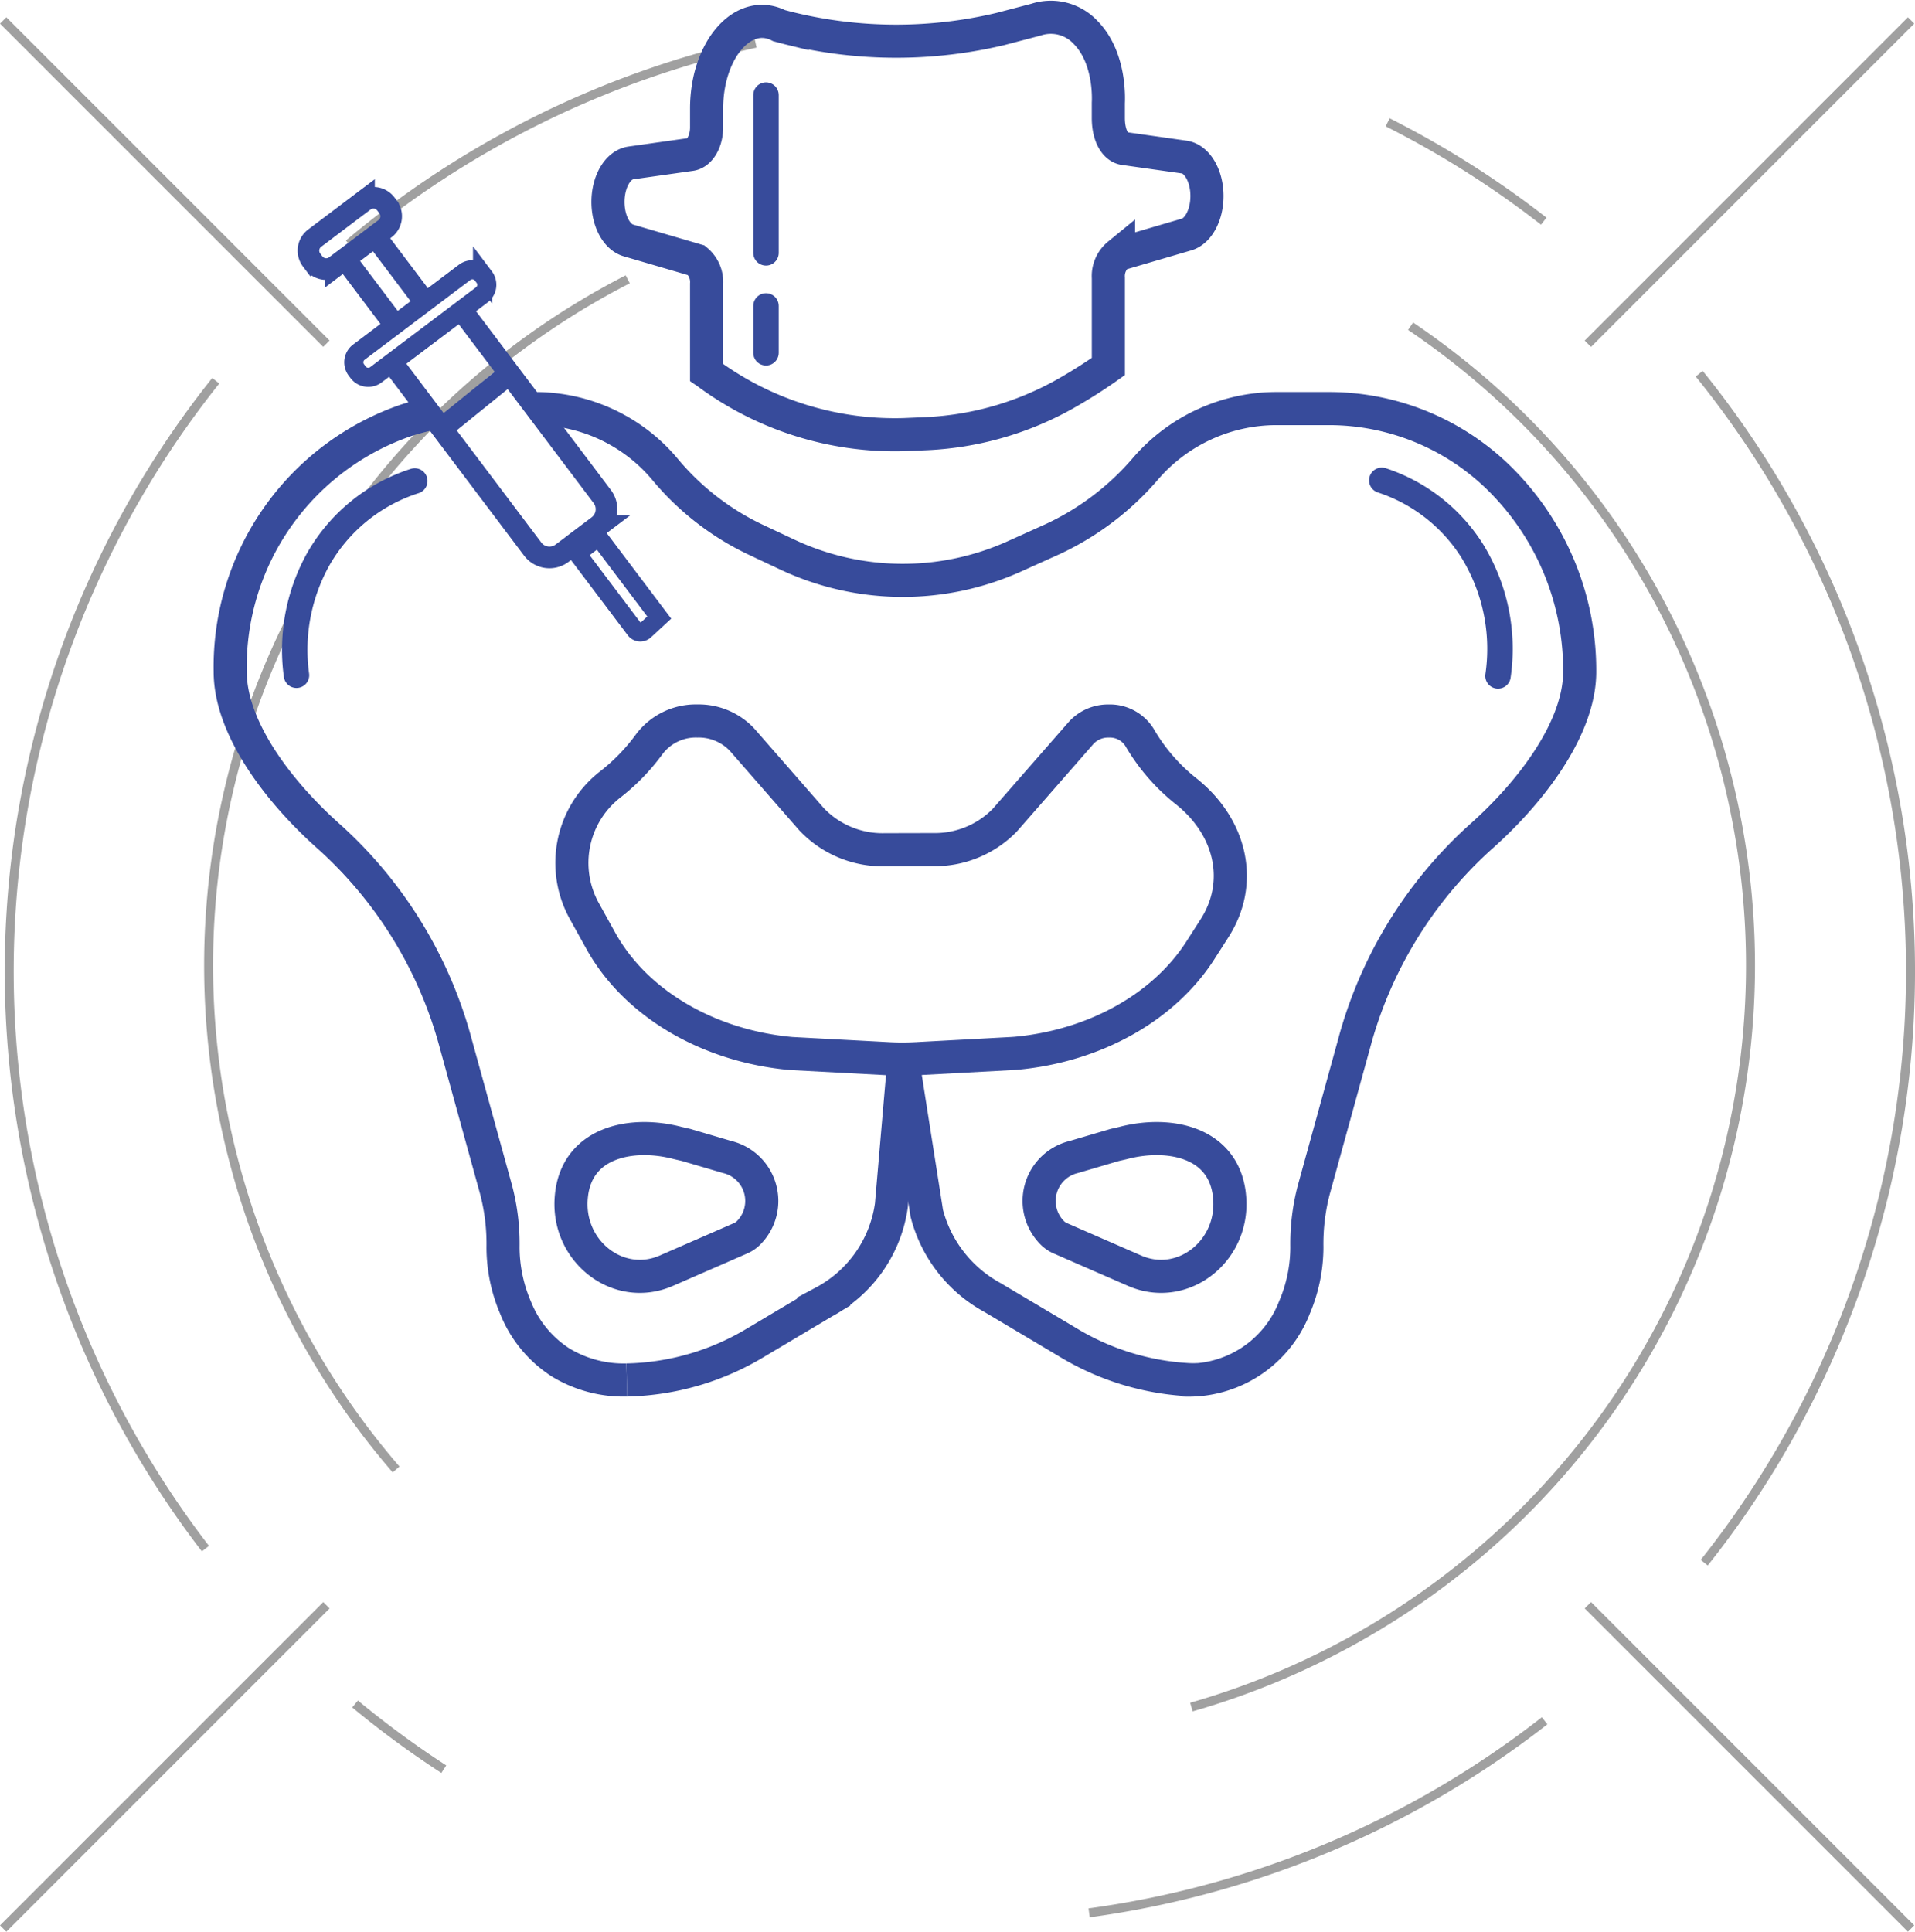
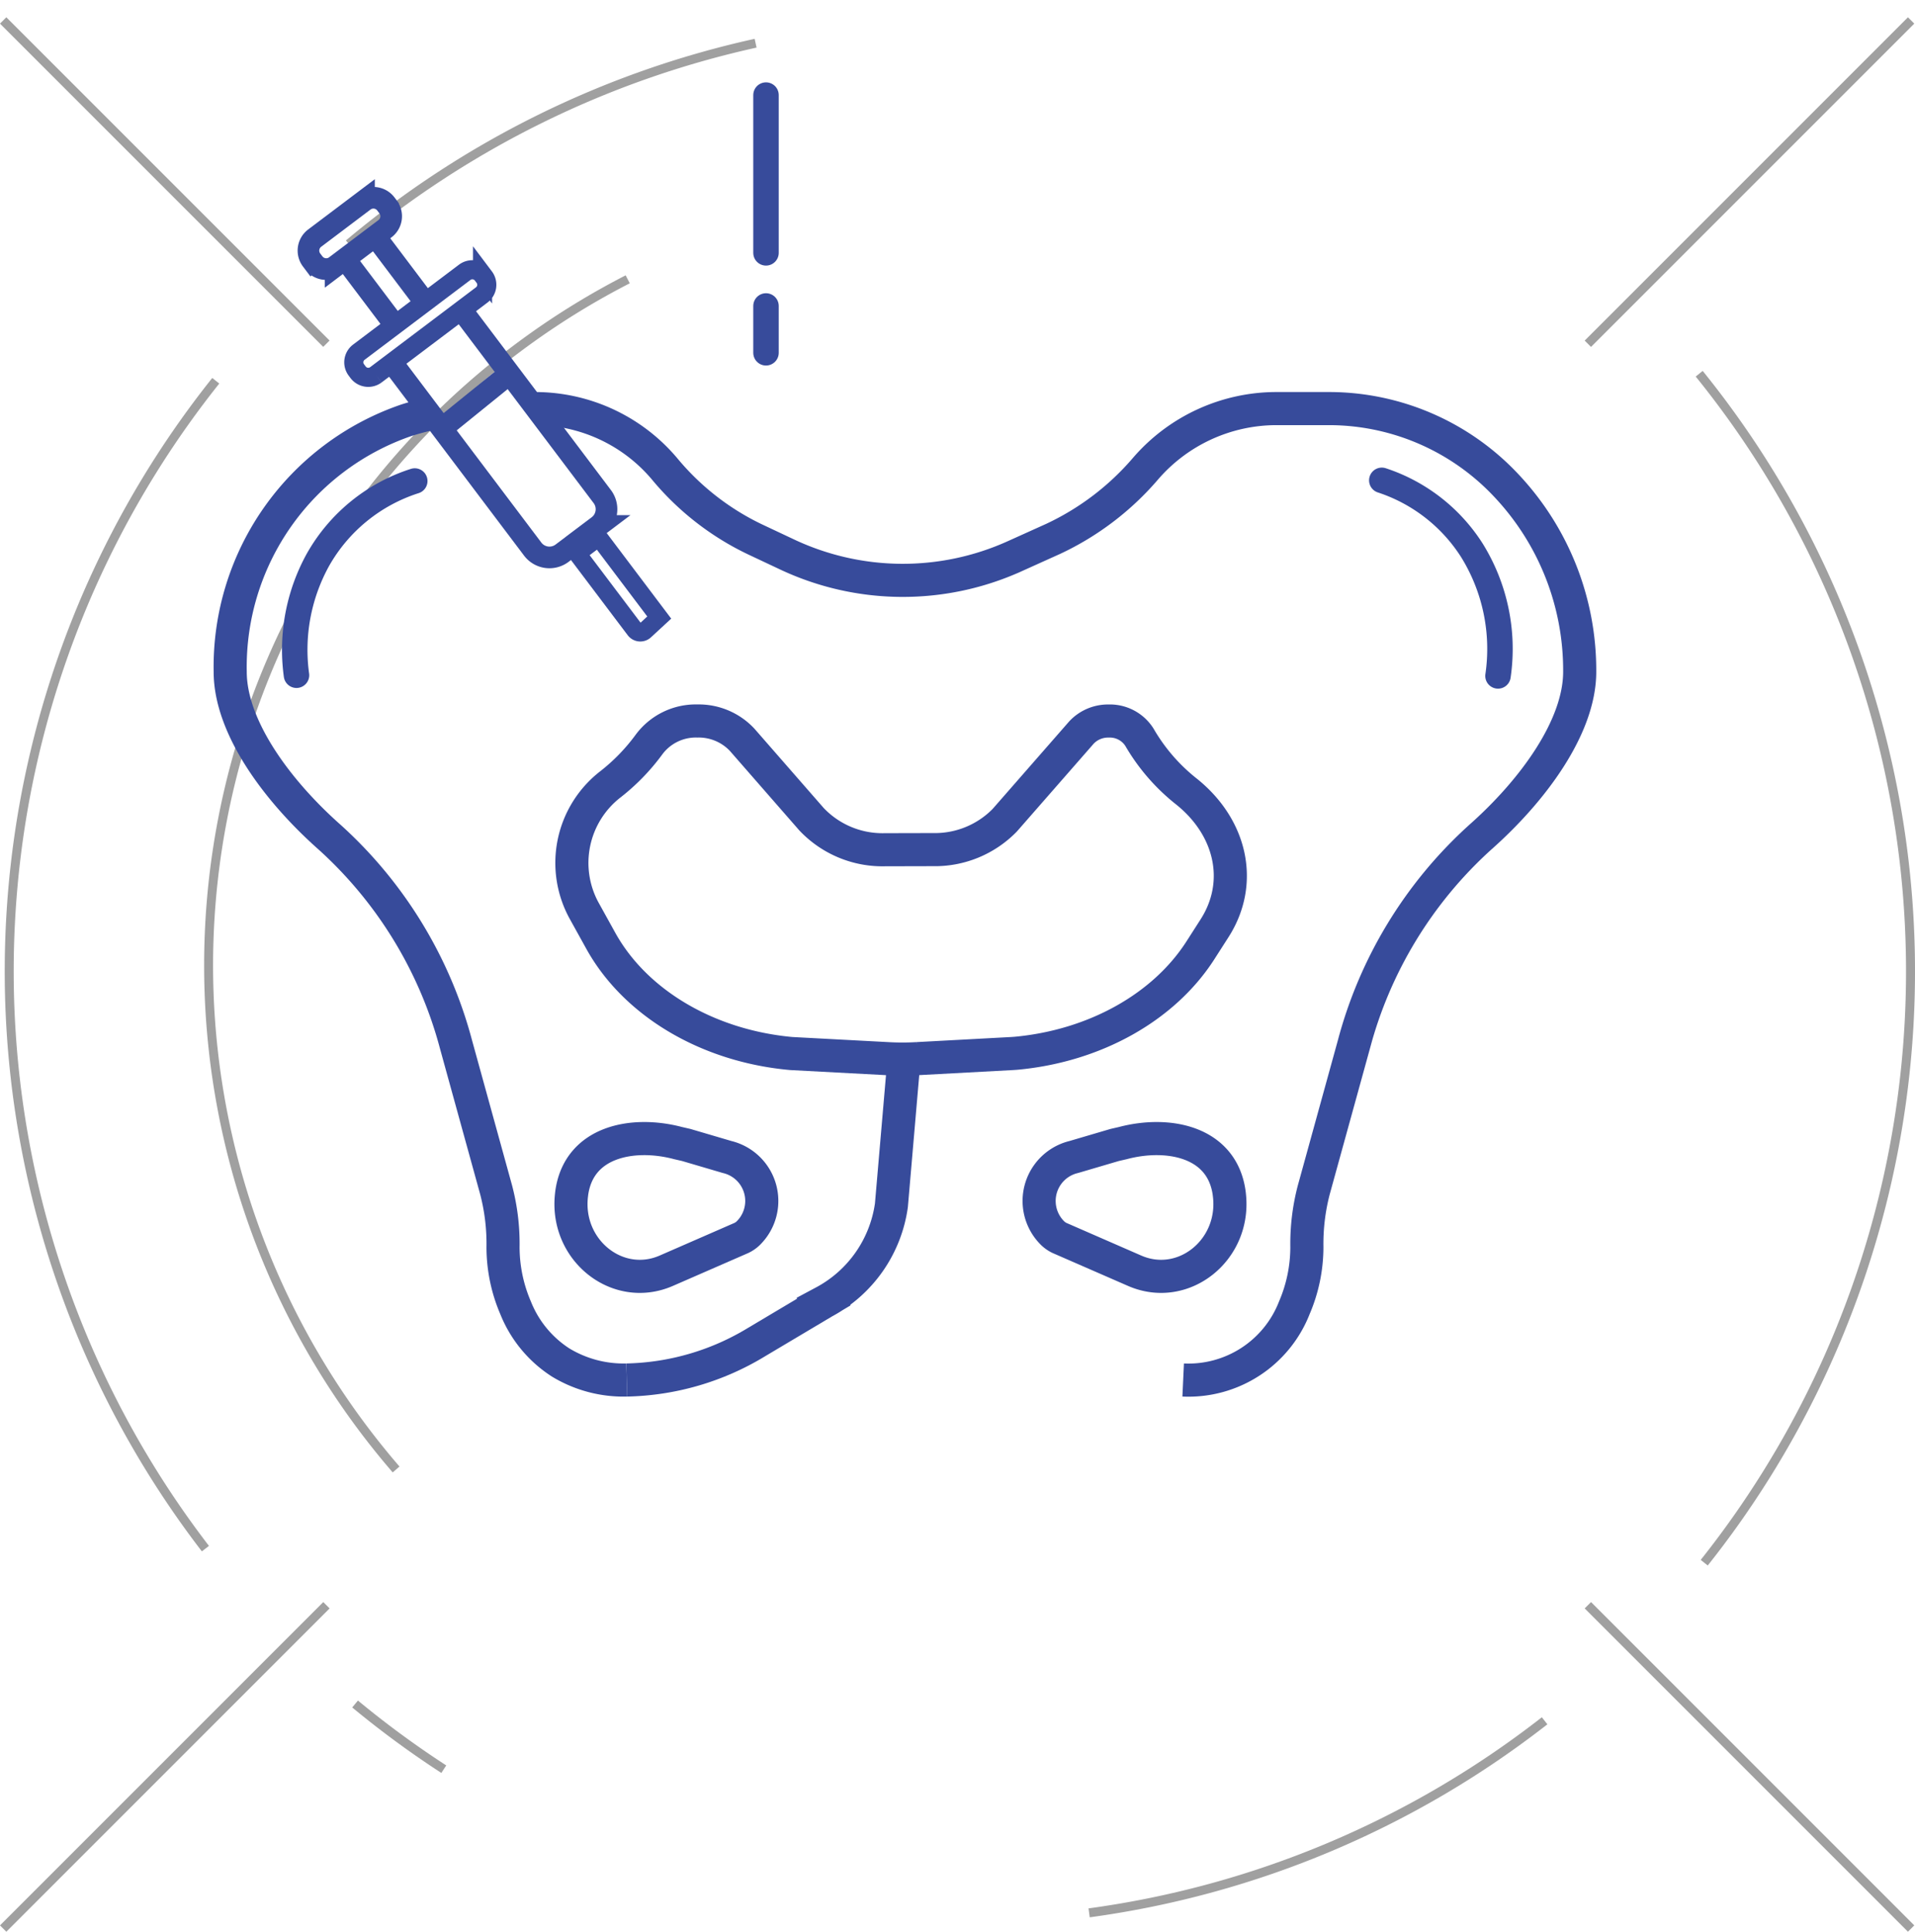
<svg xmlns="http://www.w3.org/2000/svg" width="150.385" height="151.685">
  <defs>
    <clipPath id="a">
      <path fill="#a0a0a0" d="M0 0h150.385v150.328H0z" data-name="Rectangle 92" />
    </clipPath>
  </defs>
  <g data-name="Group 587">
    <g data-name="Group 572">
      <g data-name="Group 307">
        <g fill="#a0a0a0" clip-path="url(#a)" data-name="Group 135" transform="translate(0 1.357)">
          <path d="m0 149.831 25.387-25.387.497.498L.498 150.33z" data-name="Rectangle 88" />
          <path d="M124.444 25.387 149.831 0l.497.498-25.386 25.387z" data-name="Rectangle 89" />
          <path d="m124.445 124.941.498-.498 25.386 25.387-.498.498z" data-name="Rectangle 90" />
          <path d="M0 .498.498 0 25.88 25.383l-.497.498z" data-name="Rectangle 91" />
-           <path d="M121.016 16.286a74.055 74.055 0 0 0-12.2-7.724l.316-.629a74.737 74.737 0 0 1 12.311 7.8Z" data-name="Path 2851" />
          <path d="m27.617 18.065-.454-.539a74.944 74.944 0 0 1 32.1-15.834l.151.688a74.245 74.245 0 0 0-31.8 15.685" data-name="Path 2852" />
          <path d="M15.852 120.462a74.749 74.749 0 0 1 .816-92.139l.551.438a74.047 74.047 0 0 0-.809 91.272Z" data-name="Path 2853" />
          <path d="M34.66 137.862a75.165 75.165 0 0 1-7-5.143l.449-.542a74.541 74.541 0 0 0 6.934 5.094Z" data-name="Path 2854" />
          <path d="m85.577 149.198-.095-.7a74.079 74.079 0 0 0 35.6-15.009l.434.554a74.782 74.782 0 0 1-35.939 15.155" data-name="Path 2855" />
          <path d="m134.107 121.571-.55-.438a74.3 74.3 0 0 0-.392-92.922l.547-.443a75 75 0 0 1 .4 93.8" data-name="Path 2856" />
          <path d="M30.84 114.263a60.909 60.909 0 0 1 18.293-94l.322.626A60.2 60.2 0 0 0 31.372 113.8Z" data-name="Path 2857" />
-           <path d="m93.657 133.028-.193-.677a60.207 60.207 0 0 0 17.111-107.8l.394-.583a60.91 60.91 0 0 1-17.312 109.06" data-name="Path 2858" />
        </g>
      </g>
    </g>
  </g>
  <g fill="none" stroke="#374b9b" stroke-miterlimit="10" data-name="Group 569">
    <path stroke-width="1.7" d="m31.105 28.898 10.727 14.218a1.648 1.648 0 0 0 2.308.323l2.833-2.138a1.647 1.647 0 0 0 .323-2.308L36.57 24.775" data-name="Path 3594" />
    <path stroke-width="1.4" d="m49.852 49.457-4.529-6 1.688-1.273 4.759 6.309-1.124 1.038a.537.537 0 0 1-.794-.074Z" data-name="Path 3595" />
-     <path stroke-width="1.5" d="m29.517 29.432 8.314-6.273a1 1 0 0 0 .2-1.394l-.137-.182a1 1 0 0 0-1.4-.2l-8.314 6.273a.994.994 0 0 0-.195 1.394l.136.182a1 1 0 0 0 1.396.2Z" data-name="Path 3596" />
+     <path stroke-width="1.5" d="m29.517 29.432 8.314-6.273a1 1 0 0 0 .2-1.394l-.137-.182a1 1 0 0 0-1.4-.2l-8.314 6.273a.994.994 0 0 0-.195 1.394l.136.182a1 1 0 0 0 1.396.2" data-name="Path 3596" />
    <path stroke-width="1.7" d="m27.334 20.654 3.431 4.547" data-name="Line 370" />
    <path stroke-width="1.7" d="m33.131 23.416-3.43-4.547" data-name="Line 371" />
    <path stroke-width="1.699" d="m24.711 18.7 3.875-2.924a1.227 1.227 0 0 1 1.717.241l.169.224a1.228 1.228 0 0 1-.24 1.718l-3.874 2.923a1.227 1.227 0 0 1-1.718-.24l-.17-.225a1.227 1.227 0 0 1 .241-1.718Z" data-name="Rectangle 488" />
    <path stroke-width="1.7" d="m40.015 29.342-4.938 3.996" data-name="Line 372" />
-     <path stroke-width="2.6" d="M81.347 1.546a3.73 3.73 0 0 1 3.9.995c1.99 2.008 1.8 5.349 1.79 5.539v1.185c0 1.377.54 2.3 1.245 2.4l4.715.667c1.011.143 1.786 1.471 1.786 3.06 0 1.48-.673 2.75-1.6 3.021l-5.344 1.565a2.193 2.193 0 0 0-.8 1.849v6.953a38.902 38.902 0 0 1-3.013 1.932 24.5 24.5 0 0 1-11.248 3.341l-1.77.076a24.775 24.775 0 0 1-15.452-4.836l-.068-.047v-6.953a2.2 2.2 0 0 0-.8-1.851l-5.344-1.563c-.928-.273-1.6-1.542-1.6-3.021 0-1.591.774-2.917 1.785-3.062l4.715-.667c.705-.1 1.245-1.025 1.245-2.133V8.543c0-4.628 2.878-7.958 5.689-6.531q.508.139 1.026.265a35.343 35.343 0 0 0 16.355 0Z" data-name="Path 3631" />
    <path stroke-linecap="round" stroke-width="2" d="M60.154 7.467v12.388" data-name="Line 384" />
    <path stroke-linecap="round" stroke-width="2" d="M60.154 24.026v3.677" data-name="Line 385" />
    <path stroke-width="2.6" d="M57.098 90.852a3.549 3.549 0 0 1 1.646 6 2.032 2.032 0 0 1-.519.356l-5.886 2.568-.014.006c-3.849 1.679-7.981-1.656-7.438-6v-.017c.521-4.175 4.858-4.933 8.353-4.007l.652.15Z" data-name="Path 3632" />
    <path stroke-width="2.6" d="M84.327 90.852a3.549 3.549 0 0 0-1.646 6 2.036 2.036 0 0 0 .519.356l5.886 2.568.014.006c3.849 1.679 7.981-1.656 7.438-6v-.017c-.521-4.175-4.858-4.933-8.353-4.007l-.652.15Z" data-name="Path 3633" />
    <path stroke-width="2.6" d="M49.218 108.364a20.4 20.4 0 0 0 10.2-2.982l5.285-3.145a10.211 10.211 0 0 0 5.3-7.6l.946-10.988" data-name="Path 3634" />
    <path stroke-width="2.6" d="M73.259 66.715a7.663 7.663 0 0 0 5.625-2.288l.107-.12 5.931-6.781a2.861 2.861 0 0 1 2.148-.908 2.746 2.746 0 0 1 2.406 1.267 15.025 15.025 0 0 0 3.692 4.266c3.534 2.827 4.5 7.168 2.208 10.743l-1.089 1.7c-2.871 4.5-8.317 7.547-14.514 8.114l-.276.019-7.425.4a20.452 20.452 0 0 1-2.426 0l-7.513-.4c-6.574-.595-12.277-3.981-14.979-8.9l-1.267-2.288a7.805 7.805 0 0 1 2.049-9.951 15.829 15.829 0 0 0 3.023-3.114 4.576 4.576 0 0 1 3.808-1.859 4.676 4.676 0 0 1 3.514 1.476l5.426 6.213a.084.084 0 0 0 .018.02 7.669 7.669 0 0 0 5.765 2.4Z" data-name="Path 3635" />
    <path stroke-linecap="round" stroke-width="2" d="M23.283 53.022a14.619 14.619 0 0 1 1.688-9.07 13.424 13.424 0 0 1 7.6-6.181" data-name="Path 3636" />
    <path stroke-linecap="round" stroke-width="2" d="M108.513 37.718a13.3 13.3 0 0 1 7.068 5.485 14.686 14.686 0 0 1 2.057 9.873" data-name="Path 3637" />
    <path stroke-width="2.6" d="M33.714 32.513s-.918.2-1.824.495a20.471 20.471 0 0 0-13.812 19.741c0 4.358 3.705 9.365 7.835 13.016a33.506 33.506 0 0 1 9.9 16.258l3.15 11.418a16.694 16.694 0 0 1 .54 4.474v.02a12.085 12.085 0 0 0 .982 4.749 9.12 9.12 0 0 0 3.551 4.31 9.525 9.525 0 0 0 5.181 1.37" data-name="Path 3638" />
    <path stroke-width="2.6" d="M92.915 108.364a8.927 8.927 0 0 0 8.732-5.679 12.09 12.09 0 0 0 .982-4.75v-.019a16.751 16.751 0 0 1 .54-4.475l3.15-11.418a33.511 33.511 0 0 1 9.9-16.258c4.13-3.651 7.835-8.658 7.835-13.016a21.151 21.151 0 0 0-5.751-14.611 19.093 19.093 0 0 0-13.885-6.054h-4.223a13.589 13.589 0 0 0-10.222 4.7 21.588 21.588 0 0 1-7.278 5.535l-3.075 1.387a21.32 21.32 0 0 1-17.761-.144l-2.6-1.224a20.922 20.922 0 0 1-6.963-5.395 13.3 13.3 0 0 0-10.213-4.858" data-name="Path 3639" />
-     <path stroke-width="2.6" d="m70.954 83.65 1.826 11.62a10.534 10.534 0 0 0 5.147 6.61l5.885 3.5a20.4 20.4 0 0 0 10.2 2.983" data-name="Path 3640" />
  </g>
</svg>